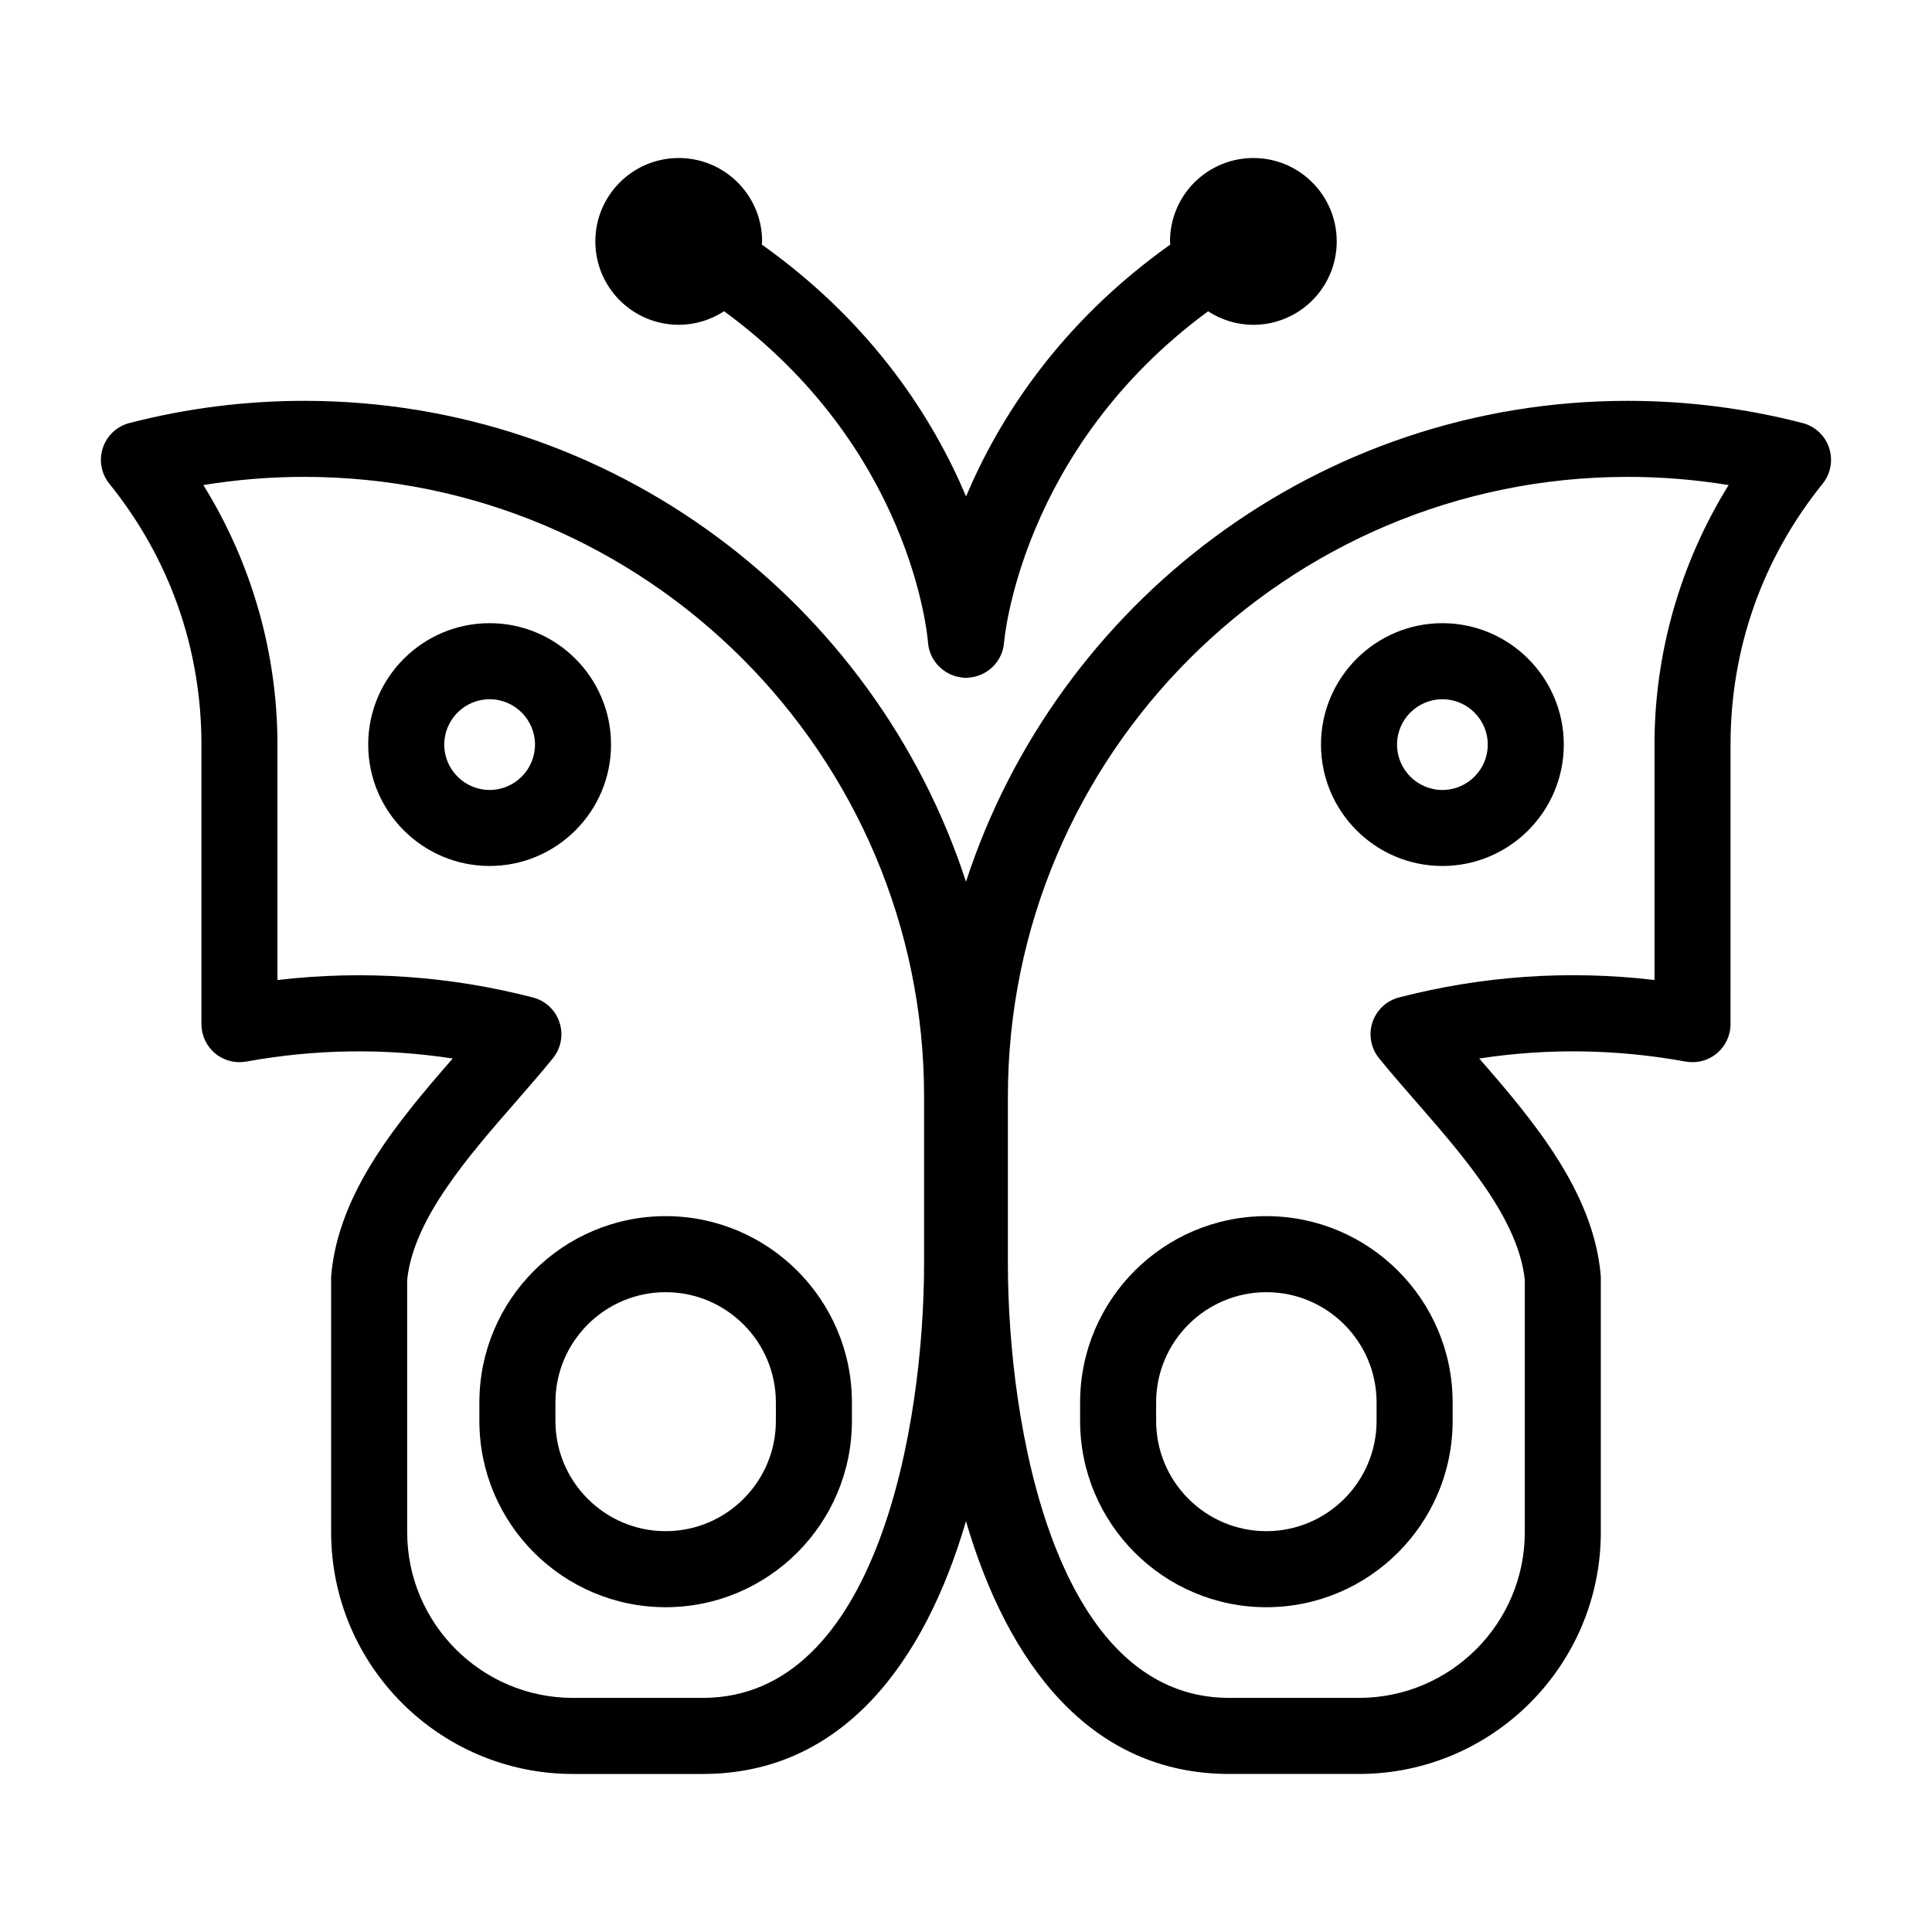
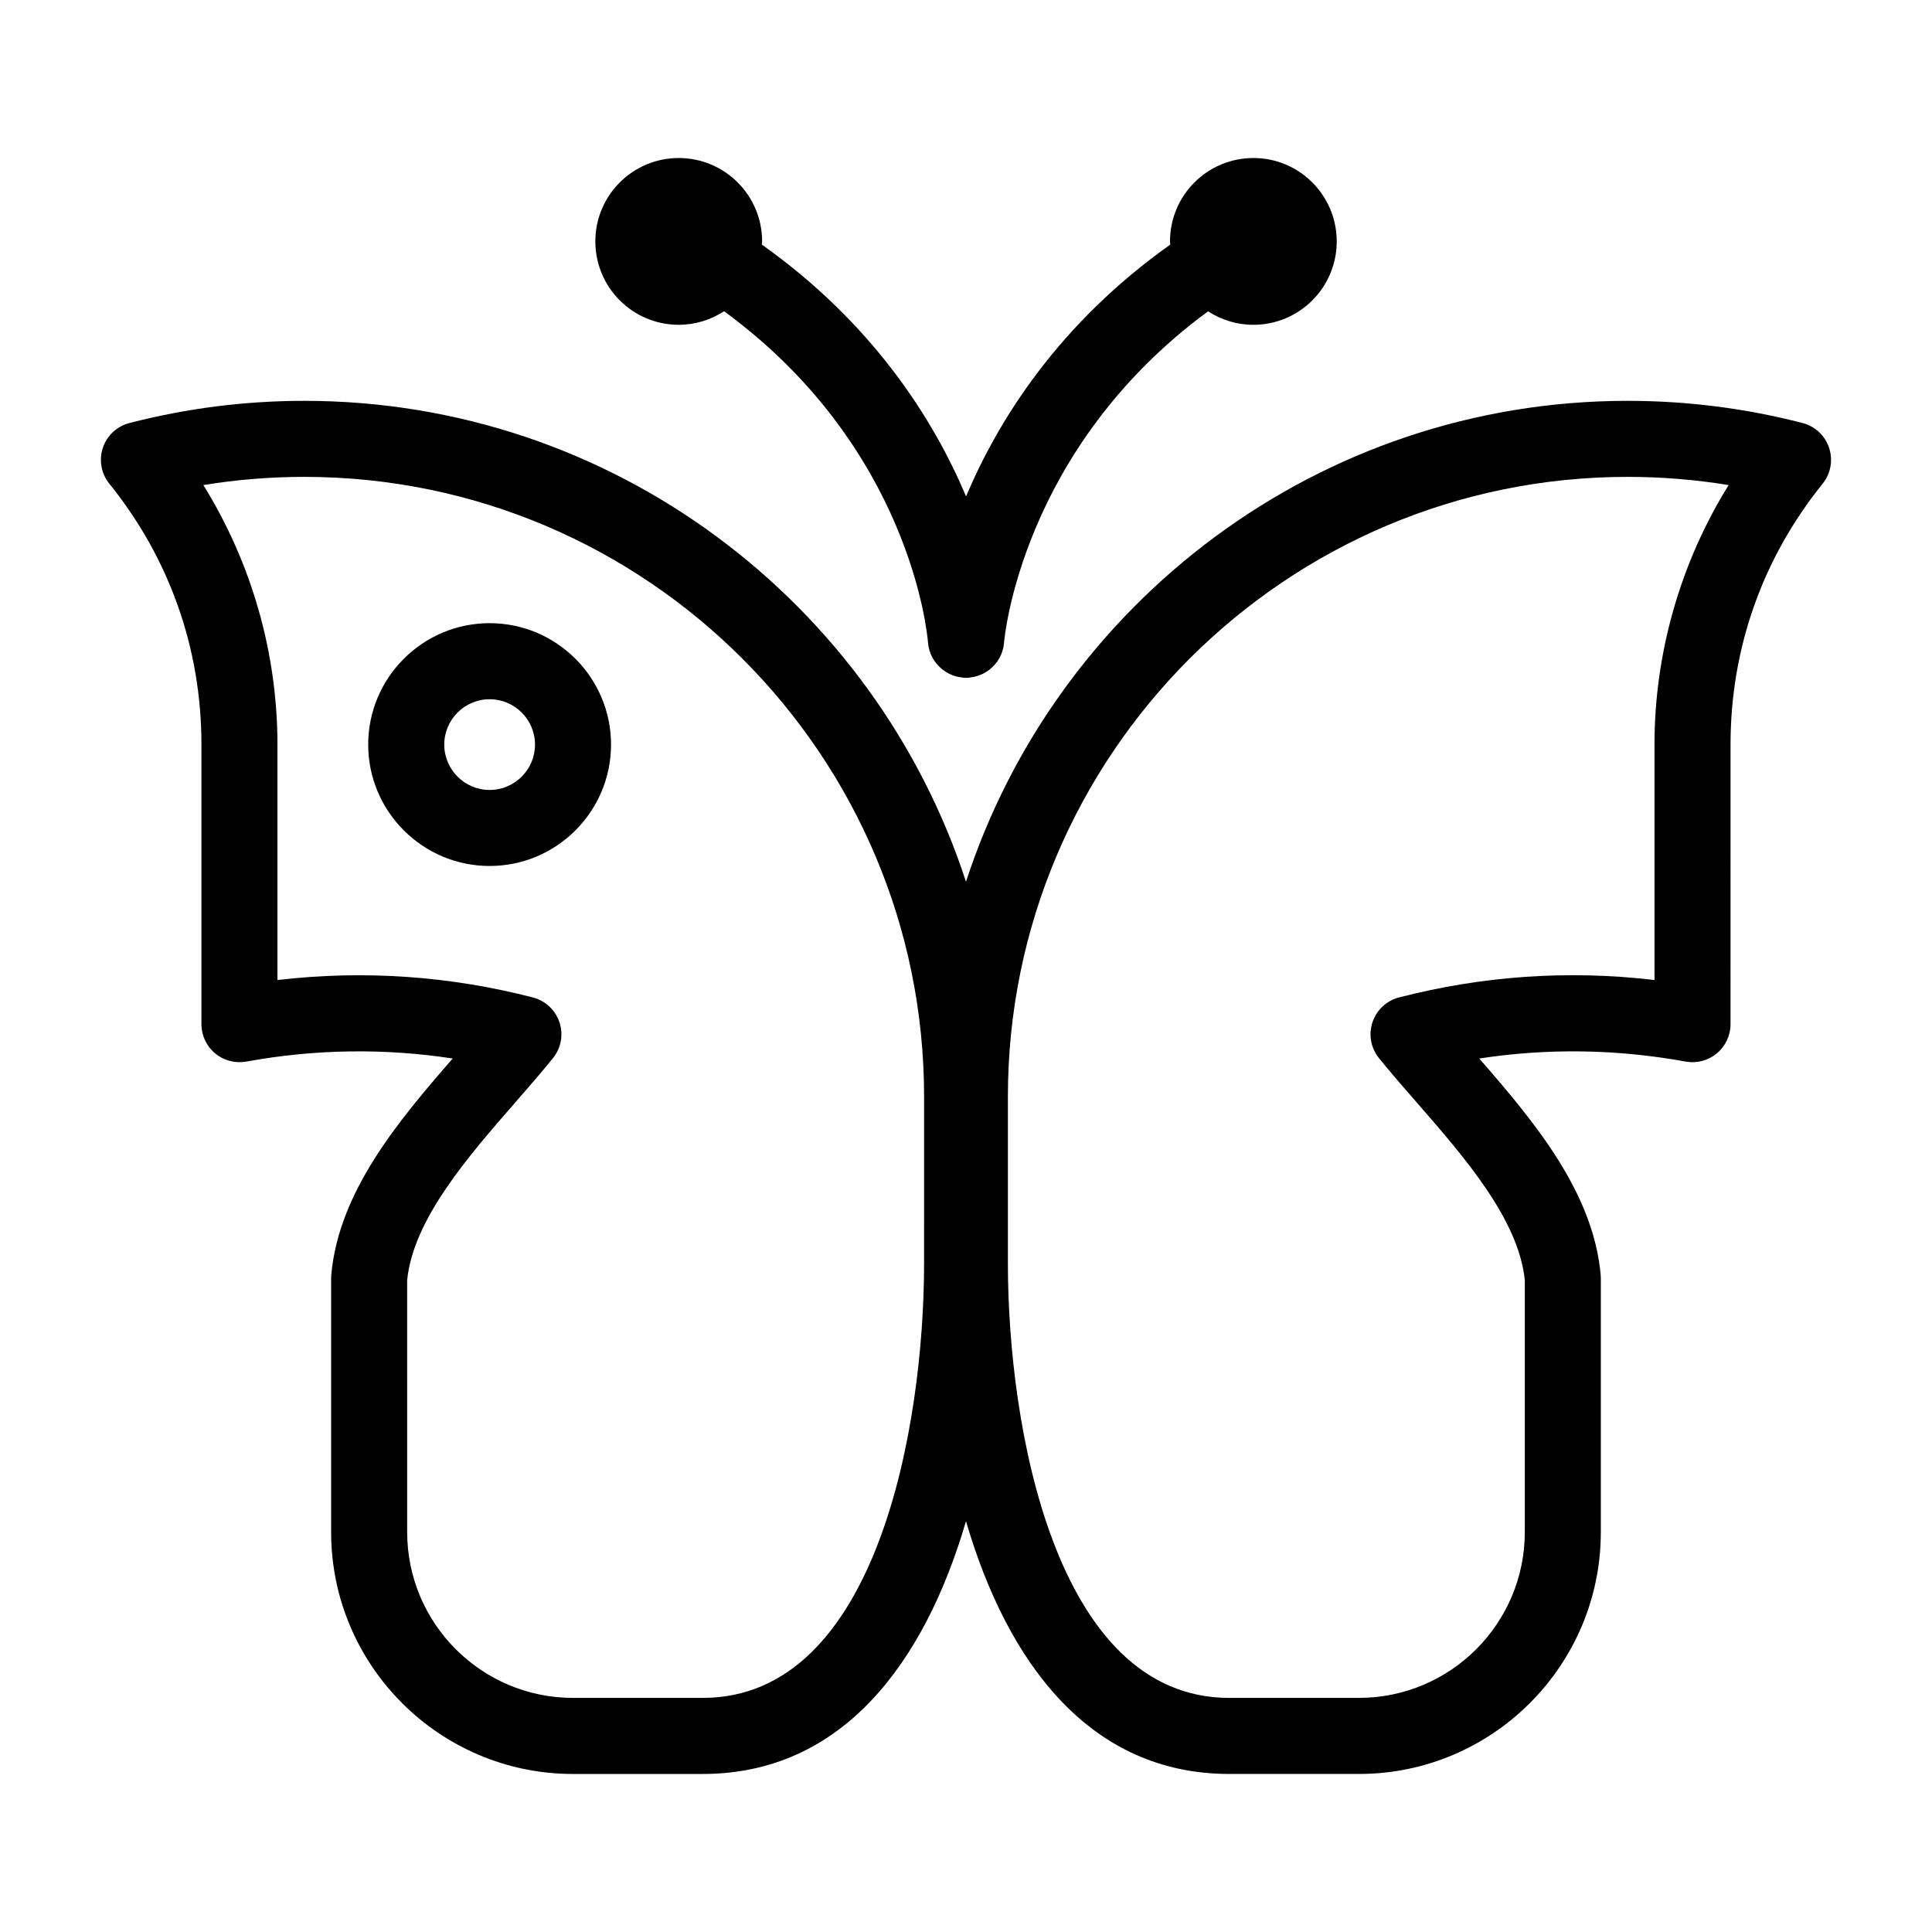
<svg xmlns="http://www.w3.org/2000/svg" fill="#000000" width="800px" height="800px" version="1.1" viewBox="144 144 512 512">
  <g>
-     <path d="m628.74 262.7c-1.074-3.25-3.723-5.734-7.039-6.59-15.074-3.906-30.668-5.883-46.344-5.883-81.805 0-151.3 53.559-175.36 127.44-24.059-73.879-93.551-127.44-175.36-127.44-15.68 0-31.27 1.98-46.344 5.883-3.316 0.855-5.969 3.34-7.039 6.59-1.078 3.254-0.43 6.82 1.723 9.492 15.965 19.789 24.406 43.695 24.406 69.137v74.086c0 2.988 1.328 5.824 3.621 7.738 2.293 1.91 5.309 2.699 8.262 2.176 18.445-3.359 36.832-3.551 54.707-0.812-14.461 16.594-30.215 35.348-32.18 57.324-0.023 0.297-0.039 0.594-0.039 0.898v67.289c0 35.344 28.754 64.094 64.094 64.094h34.371c36.996 0 58.793-29.484 69.777-66.988 10.973 37.5 32.773 66.984 69.77 66.984h34.375c35.344 0 64.094-28.754 64.094-64.094v-67.289c0-0.301-0.016-0.598-0.039-0.898-1.965-21.977-17.719-40.727-32.18-57.32 17.879-2.742 36.258-2.551 54.707 0.812 2.953 0.535 5.969-0.262 8.262-2.176 2.293-1.914 3.621-4.746 3.621-7.738l0.004-74.09c0-25.438 8.438-49.344 24.406-69.137 2.144-2.66 2.793-6.234 1.715-9.488zm-239.85 216.12c0 42.77-12.359 115.14-58.672 115.14h-34.371c-24.234 0-43.941-19.715-43.941-43.941l-0.004-66.805c1.656-16.117 16.078-32.648 28.812-47.242 3.496-4.012 6.856-7.871 9.828-11.551 2.152-2.664 2.801-6.238 1.723-9.492-1.074-3.25-3.723-5.734-7.039-6.59-21.855-5.656-44.641-7.324-67.703-4.621l0.004-62.398c0-24.324-6.891-48.234-19.637-68.773 8.816-1.445 17.766-2.172 26.754-2.172 90.57 0 164.25 73.684 164.25 164.25l-0.004 44.191zm193.57-137.5v62.391c-23.051-2.711-45.84-1.043-67.703 4.621-3.316 0.855-5.969 3.34-7.039 6.59-1.078 3.254-0.43 6.82 1.723 9.492 2.973 3.684 6.332 7.543 9.836 11.551 12.73 14.594 27.148 31.125 28.812 47.246v66.805c0 24.227-19.711 43.941-43.941 43.941l-34.375 0.004c-46.309 0-58.672-72.379-58.672-115.14v-44.195c0-90.57 73.684-164.25 164.25-164.25 8.984 0 17.938 0.73 26.754 2.172-12.758 20.547-19.648 44.461-19.648 68.777z" />
-     <path d="m430.24 515.65v4.914c0 27.215 22.141 49.363 49.359 49.363 27.215 0 49.363-22.148 49.363-49.363v-4.914c0-27.215-22.148-49.359-49.363-49.359-27.219 0-49.359 22.141-49.359 49.359zm78.566 0v4.914c0 16.105-13.105 29.211-29.211 29.211-16.102 0-29.207-13.105-29.207-29.211v-4.914c0-16.105 13.105-29.207 29.207-29.207 16.113-0.004 29.211 13.102 29.211 29.207z" />
-     <path d="m526.25 309.15c-17.738 0-32.172 14.434-32.172 32.172s14.43 32.172 32.172 32.172c17.746 0 32.172-14.434 32.172-32.172s-14.43-32.172-32.172-32.172zm0 44.199c-6.625 0-12.02-5.391-12.02-12.02 0-6.629 5.391-12.02 12.02-12.02s12.02 5.391 12.02 12.02c0 6.629-5.391 12.02-12.02 12.02z" />
-     <path d="m271.04 515.65v4.914c0 27.215 22.148 49.363 49.363 49.363s49.363-22.148 49.363-49.363v-4.914c0-27.215-22.148-49.359-49.363-49.359s-49.363 22.141-49.363 49.359zm78.574 0v4.914c0 16.105-13.105 29.211-29.211 29.211-16.105 0-29.211-13.105-29.211-29.211v-4.914c0-16.105 13.105-29.207 29.211-29.207 16.105 0 29.211 13.102 29.211 29.207z" />
+     <path d="m628.74 262.7c-1.074-3.25-3.723-5.734-7.039-6.59-15.074-3.906-30.668-5.883-46.344-5.883-81.805 0-151.3 53.559-175.36 127.44-24.059-73.879-93.551-127.44-175.36-127.44-15.68 0-31.27 1.98-46.344 5.883-3.316 0.855-5.969 3.34-7.039 6.59-1.078 3.254-0.43 6.82 1.723 9.492 15.965 19.789 24.406 43.695 24.406 69.137v74.086c0 2.988 1.328 5.824 3.621 7.738 2.293 1.91 5.309 2.699 8.262 2.176 18.445-3.359 36.832-3.551 54.707-0.812-14.461 16.594-30.215 35.348-32.18 57.324-0.023 0.297-0.039 0.594-0.039 0.898v67.289c0 35.344 28.754 64.094 64.094 64.094h34.371c36.996 0 58.793-29.484 69.777-66.988 10.973 37.5 32.773 66.984 69.77 66.984h34.375c35.344 0 64.094-28.754 64.094-64.094v-67.289c0-0.301-0.016-0.598-0.039-0.898-1.965-21.977-17.719-40.727-32.18-57.32 17.879-2.742 36.258-2.551 54.707 0.812 2.953 0.535 5.969-0.262 8.262-2.176 2.293-1.914 3.621-4.746 3.621-7.738l0.004-74.09c0-25.438 8.438-49.344 24.406-69.137 2.144-2.66 2.793-6.234 1.715-9.488zm-239.85 216.12c0 42.77-12.359 115.14-58.672 115.14h-34.371c-24.234 0-43.941-19.715-43.941-43.941l-0.004-66.805c1.656-16.117 16.078-32.648 28.812-47.242 3.496-4.012 6.856-7.871 9.828-11.551 2.152-2.664 2.801-6.238 1.723-9.492-1.074-3.25-3.723-5.734-7.039-6.59-21.855-5.656-44.641-7.324-67.703-4.621l0.004-62.398c0-24.324-6.891-48.234-19.637-68.773 8.816-1.445 17.766-2.172 26.754-2.172 90.57 0 164.25 73.684 164.25 164.25zm193.57-137.5v62.391c-23.051-2.711-45.84-1.043-67.703 4.621-3.316 0.855-5.969 3.34-7.039 6.59-1.078 3.254-0.43 6.82 1.723 9.492 2.973 3.684 6.332 7.543 9.836 11.551 12.73 14.594 27.148 31.125 28.812 47.246v66.805c0 24.227-19.711 43.941-43.941 43.941l-34.375 0.004c-46.309 0-58.672-72.379-58.672-115.14v-44.195c0-90.57 73.684-164.25 164.25-164.25 8.984 0 17.938 0.73 26.754 2.172-12.758 20.547-19.648 44.461-19.648 68.777z" />
    <path d="m305.93 341.32c0-17.738-14.434-32.172-32.18-32.172s-32.172 14.434-32.172 32.172 14.43 32.172 32.172 32.172c17.746 0.004 32.18-14.426 32.18-32.172zm-32.176 12.027c-6.625 0-12.02-5.391-12.02-12.02 0-6.629 5.391-12.02 12.02-12.02s12.027 5.391 12.027 12.02c-0.004 6.629-5.398 12.02-12.027 12.02z" />
    <path d="m323.87 230.07c4.438 0 8.555-1.336 12.016-3.594 49.289 36.086 53.852 85.32 54.047 87.809 0.215 2.941 1.703 5.465 3.859 7.16 0.031 0.023 0.059 0.047 0.09 0.07 0.453 0.348 0.934 0.656 1.441 0.922 0.102 0.055 0.203 0.105 0.301 0.156 0.449 0.215 0.918 0.398 1.402 0.551 0.172 0.055 0.344 0.105 0.52 0.152 0.422 0.105 0.855 0.176 1.293 0.227 0.168 0.02 0.316 0.07 0.484 0.086 0.207 0.016 0.406 0.02 0.605 0.02 0.016 0 0.031 0.004 0.039 0.004h0.039 0.039c0.016 0 0.031-0.004 0.039-0.004 0.203 0 0.402-0.004 0.605-0.02 0.168-0.012 0.324-0.066 0.484-0.086 0.438-0.051 0.871-0.121 1.293-0.227 0.176-0.047 0.348-0.102 0.52-0.152 0.484-0.152 0.945-0.328 1.402-0.543 0.105-0.051 0.207-0.102 0.309-0.156 0.508-0.266 0.988-0.574 1.441-0.922 0.031-0.023 0.059-0.047 0.09-0.07 2.16-1.691 3.648-4.227 3.859-7.18 0.039-0.562 4.301-51.184 54.07-87.773 3.457 2.242 7.562 3.578 11.992 3.578 12.203 0 22.098-9.895 22.098-22.098s-9.879-22.105-22.086-22.105c-12.207 0-22.098 9.895-22.098 22.098 0 0.289 0.074 0.551 0.086 0.832-29.527 20.98-45.5 46.309-54.133 66.746-8.629-20.434-24.602-45.762-54.133-66.746 0.012-0.281 0.086-0.551 0.086-0.832 0-12.203-9.895-22.098-22.098-22.098s-22.098 9.895-22.098 22.098c0 12.203 9.895 22.098 22.094 22.098z" />
  </g>
</svg>